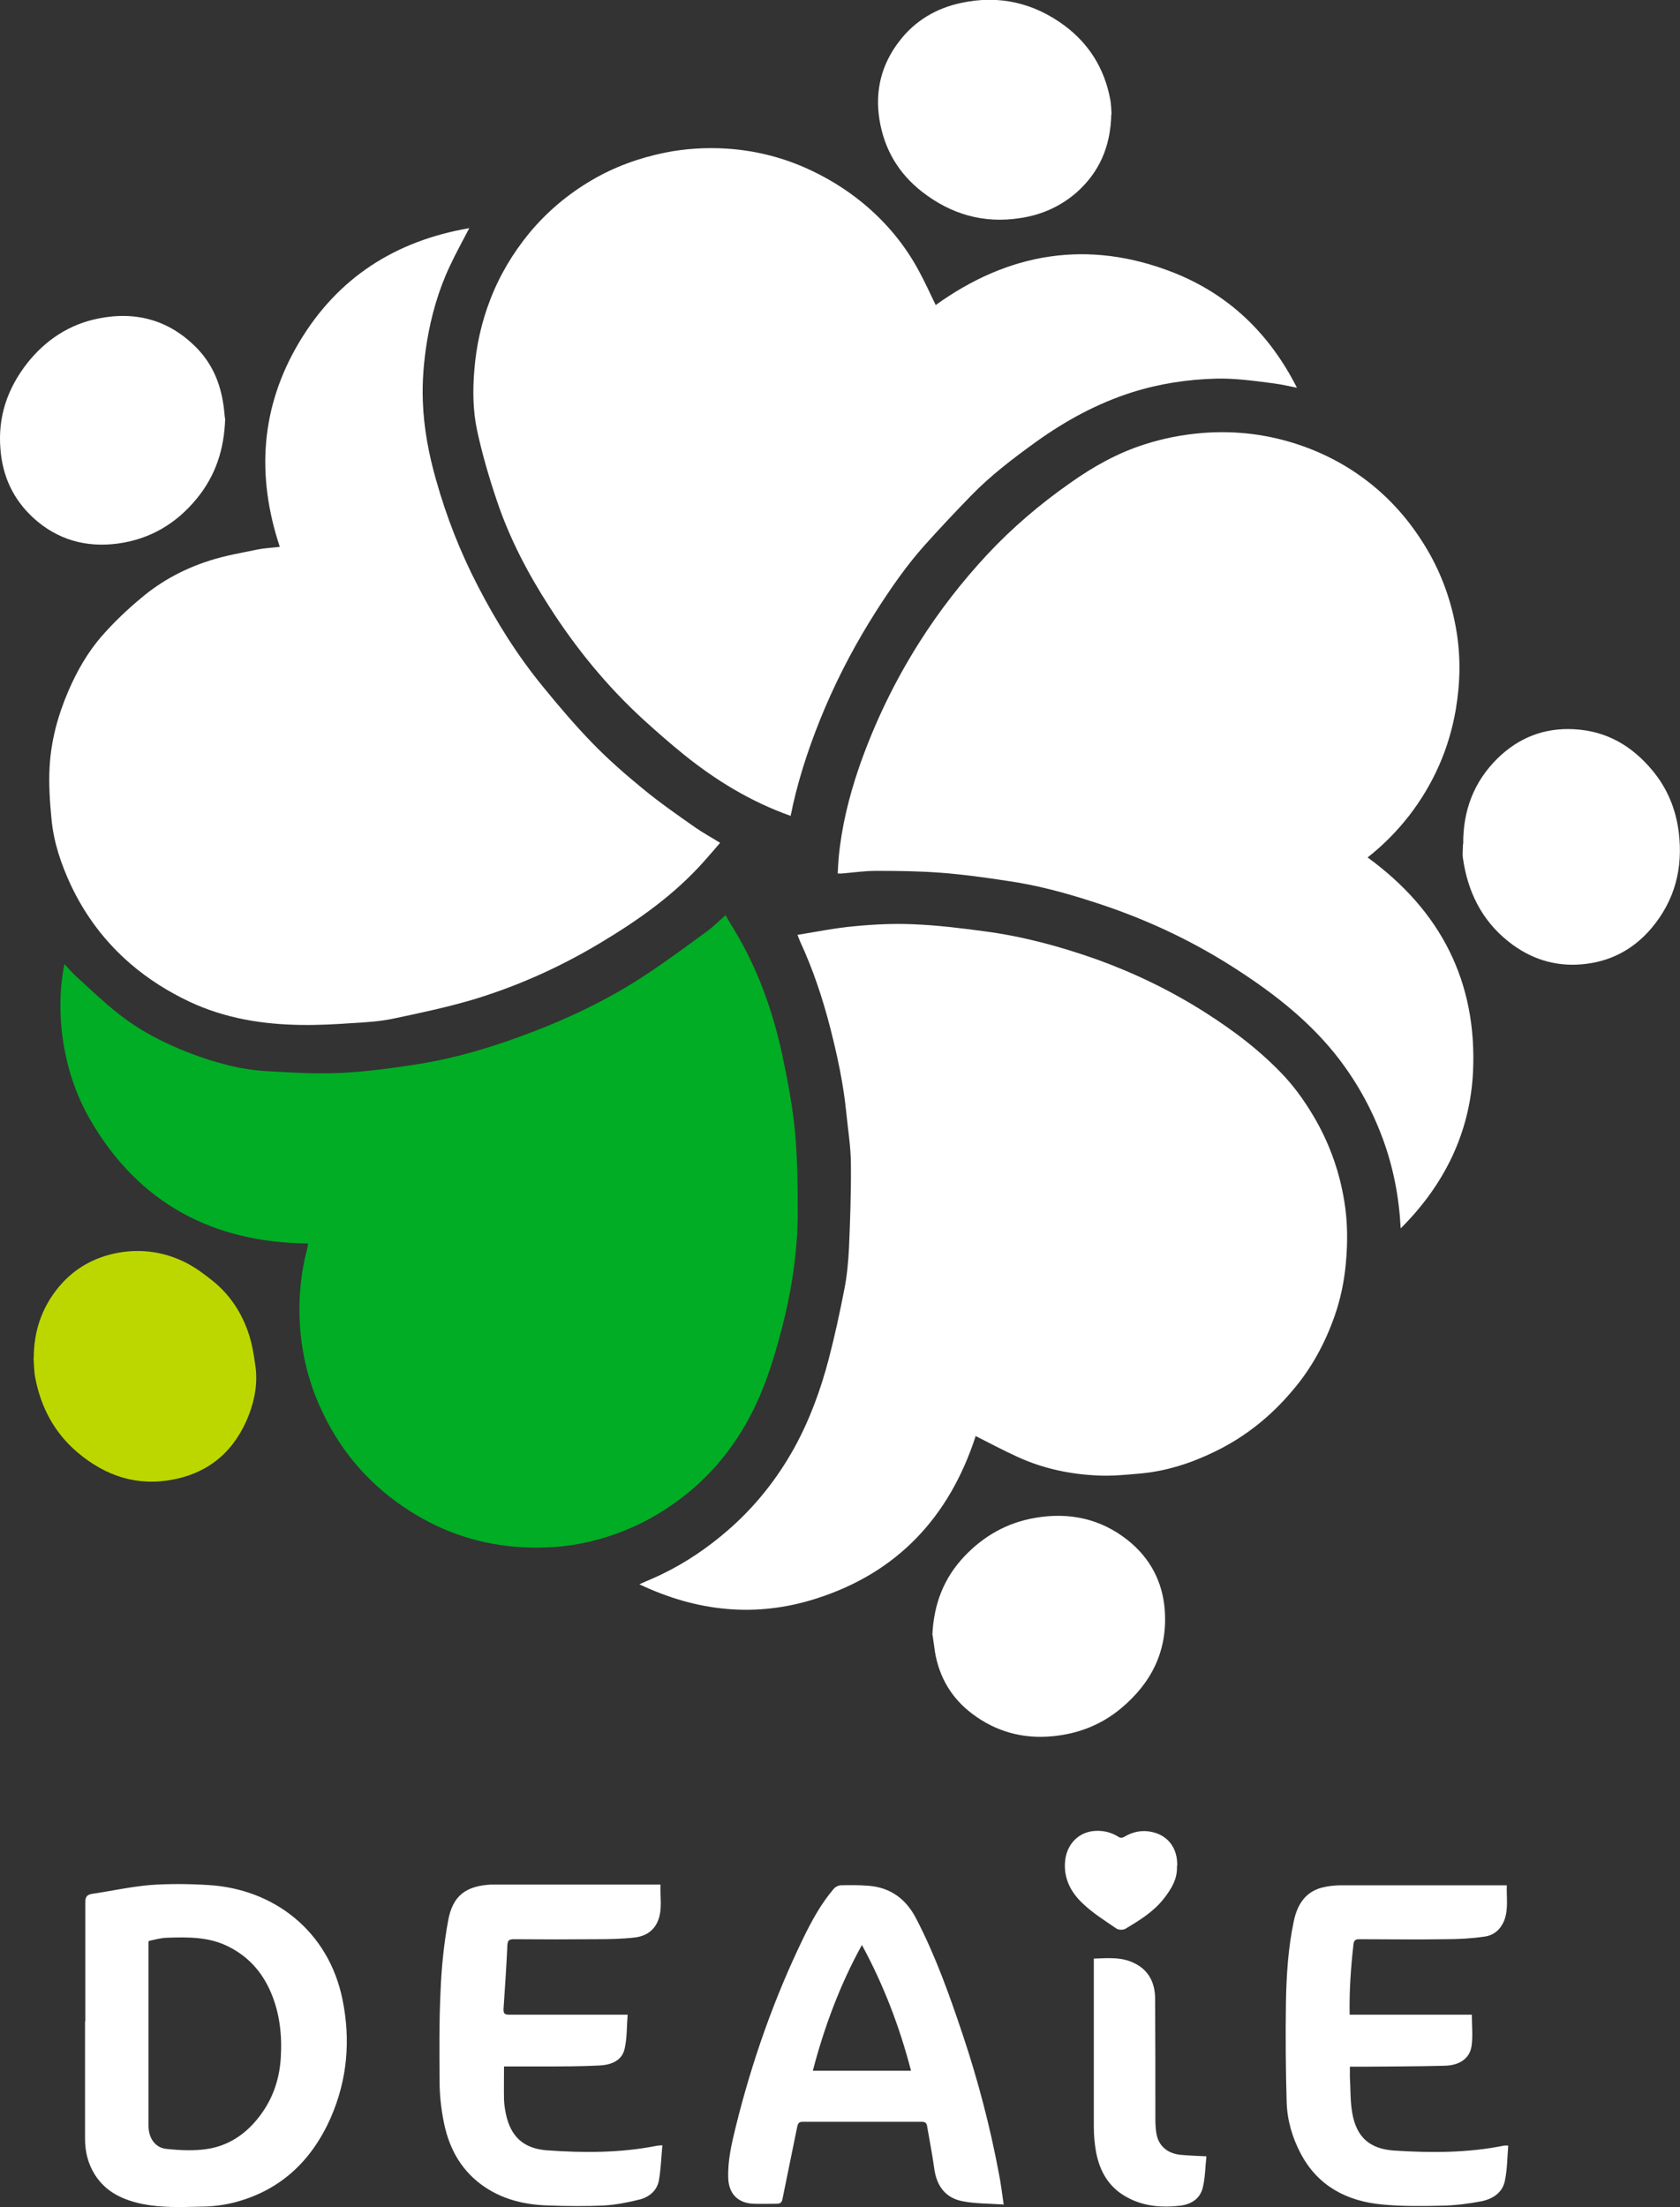
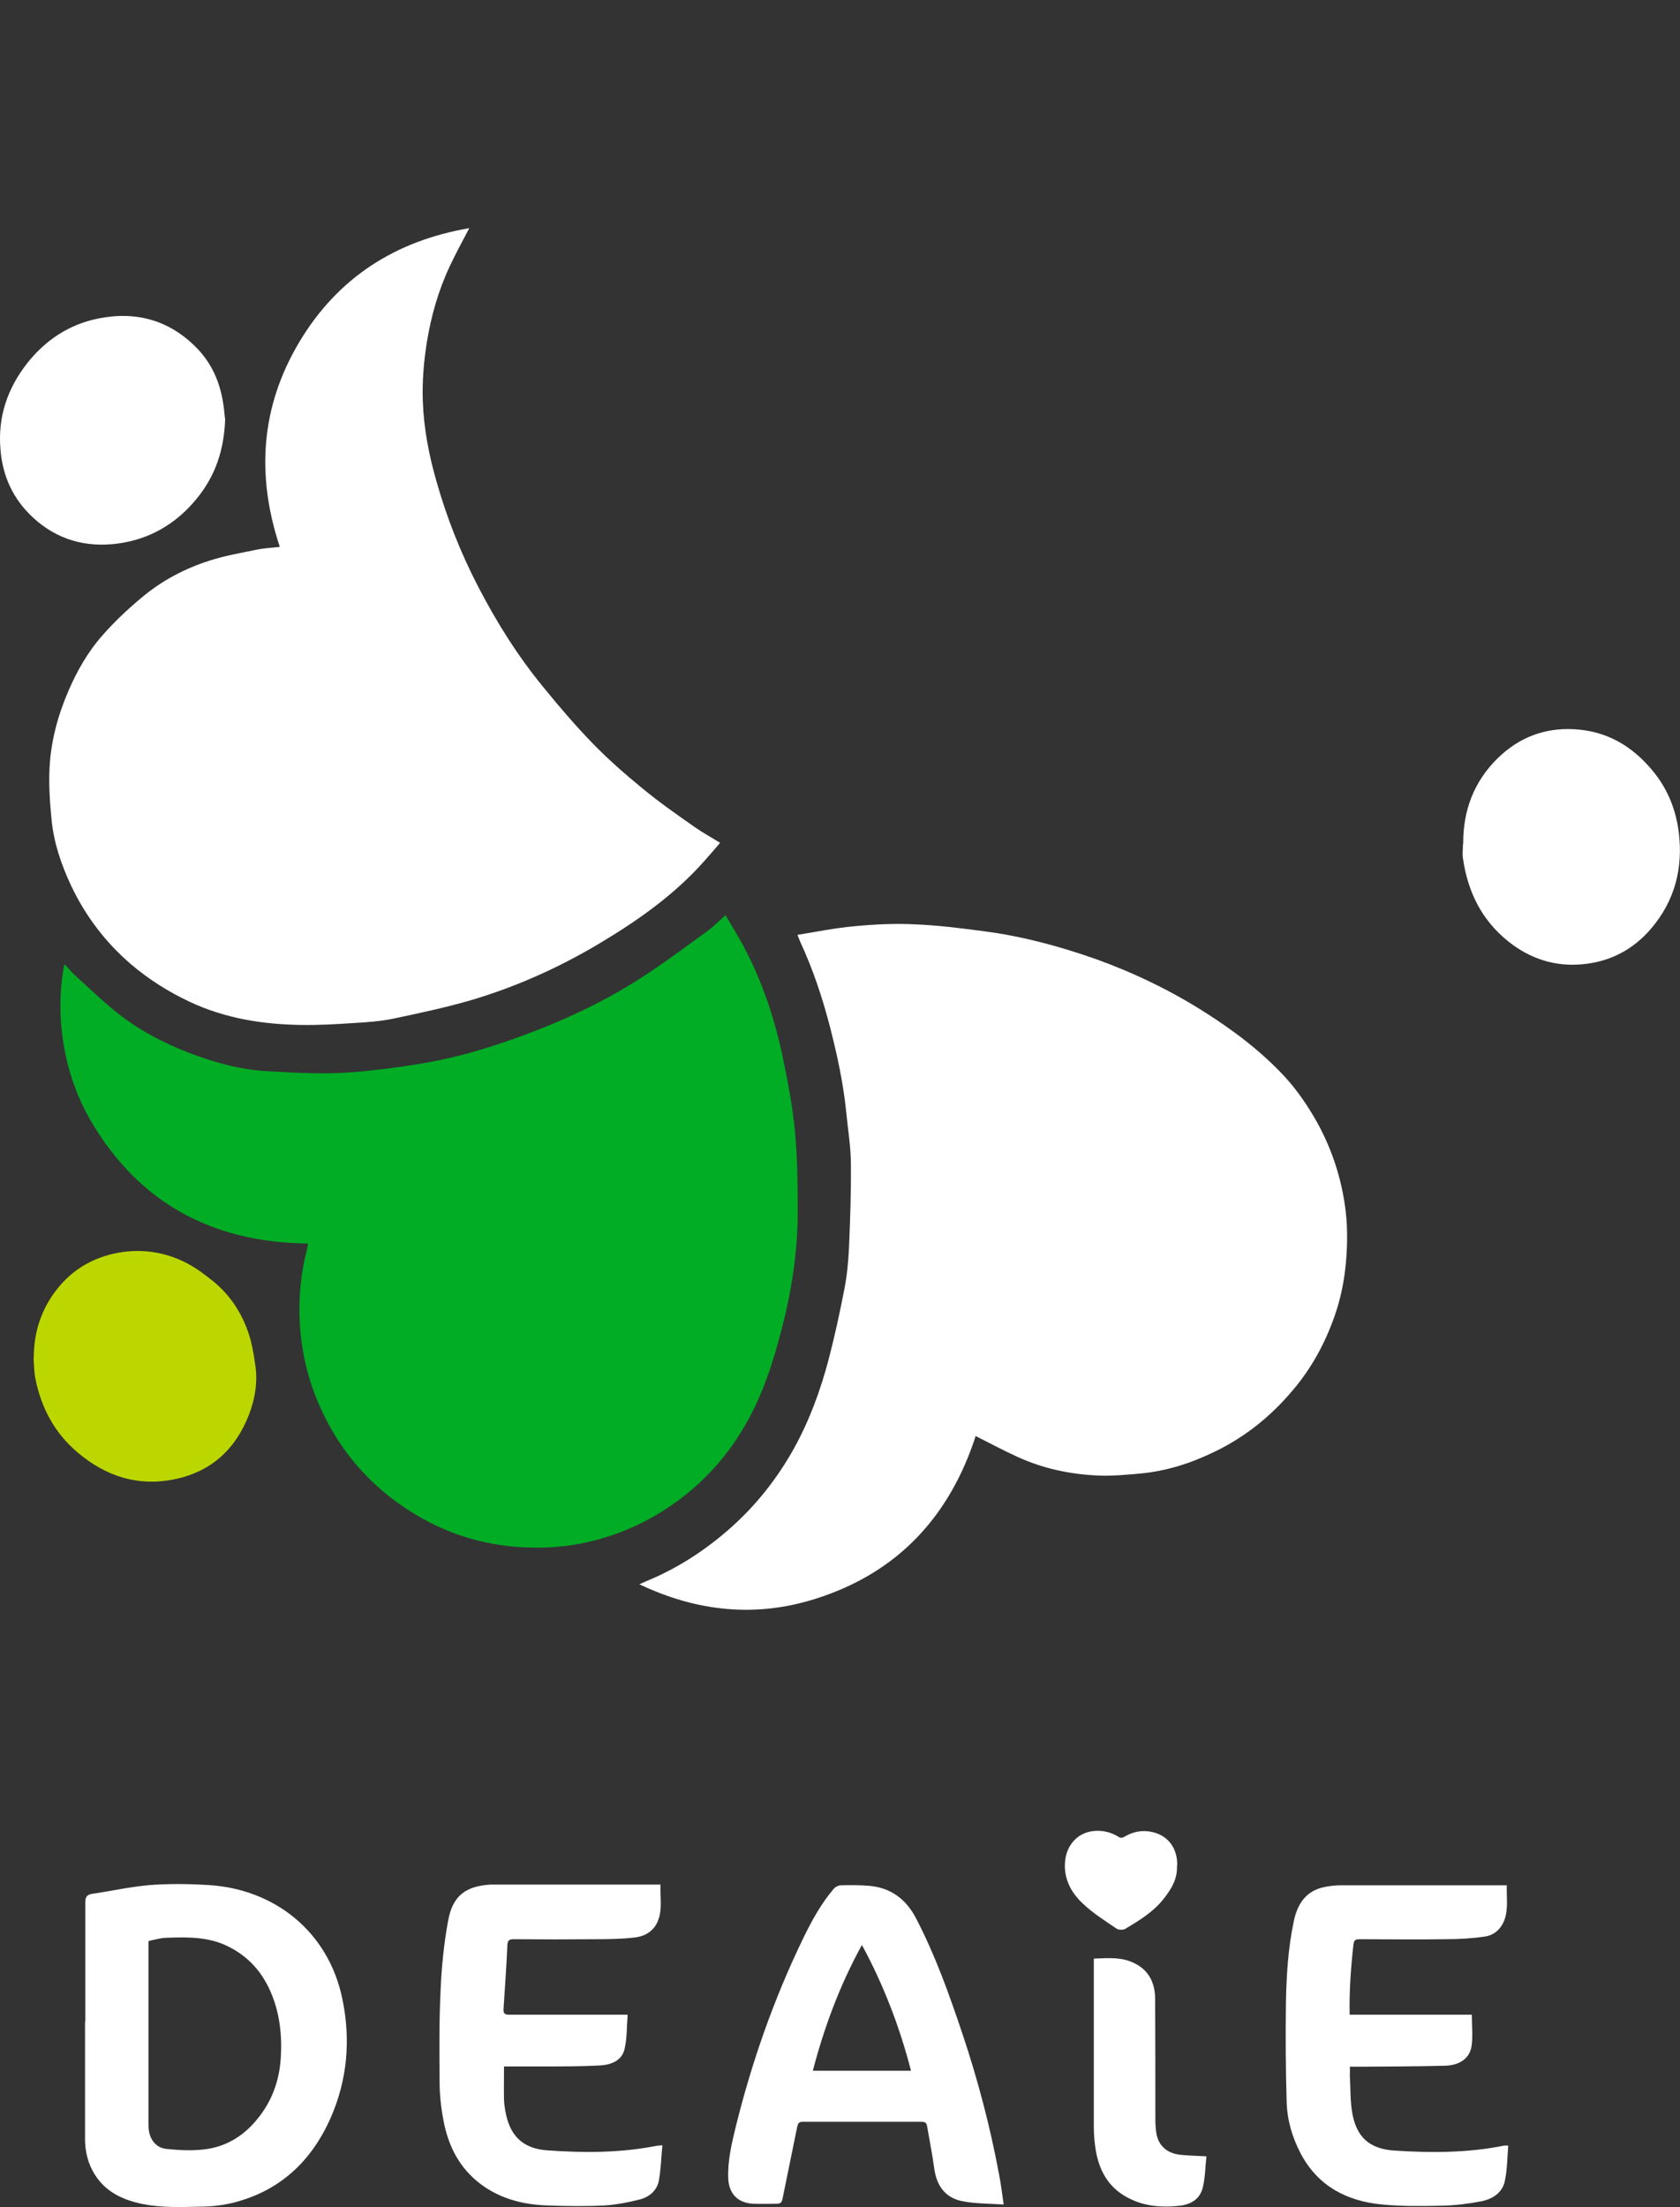
<svg xmlns="http://www.w3.org/2000/svg" id="_レイヤー_2" viewBox="0 0 70.13 92.1">
  <rect x="0" y="0" width="70.13" height="92.1" fill="#333333" stroke="none" />
  <defs>
    <style>.cls-1{fill:#bcd700;}.cls-1,.cls-2,.cls-3{stroke-width:0px;}.cls-2{fill:#fff;}.cls-3{fill:#00ad24;}</style>
  </defs>
  <g id="_レイヤー_4">
    <path class="cls-2" d="m11.68,22.82c-.99-2.98-.8-5.84.81-8.54,1.61-2.7,4.02-4.23,7.1-4.76-.28.54-.57,1.06-.82,1.6-.47,1-.77,2.06-.95,3.15-.13.82-.2,1.64-.17,2.47.04,1.13.25,2.23.56,3.31.43,1.53,1.01,3,1.74,4.41.77,1.49,1.66,2.91,2.72,4.2.66.81,1.34,1.61,2.07,2.36.65.67,1.36,1.29,2.08,1.88.7.58,1.45,1.1,2.19,1.62.33.23.68.42,1.05.65-.22.26-.44.51-.66.76-1.25,1.41-2.77,2.48-4.38,3.44-1.69,1.01-3.48,1.81-5.37,2.37-1.07.31-2.16.54-3.25.77-.54.11-1.1.15-1.65.18-.72.05-1.43.09-2.15.08-1.62-.02-3.2-.27-4.69-.97-.89-.42-1.7-.93-2.45-1.57-1.07-.92-1.9-2.02-2.5-3.29-.41-.88-.72-1.79-.81-2.76-.07-.72-.12-1.45-.08-2.17.06-1.11.35-2.17.79-3.19.36-.83.81-1.62,1.41-2.3.5-.57,1.06-1.1,1.64-1.58.84-.71,1.81-1.22,2.85-1.55.65-.21,1.32-.32,1.99-.46.3-.06.6-.07.92-.11Z" />
-     <path class="cls-2" d="m32.99,34.04c-1.66-.59-3.11-1.48-4.44-2.55-.58-.47-1.14-.96-1.69-1.46-1.52-1.39-2.81-2.97-3.92-4.7-.91-1.41-1.68-2.88-2.21-4.47-.32-.95-.6-1.91-.81-2.88-.18-.83-.19-1.68-.12-2.53.08-1.02.3-2.01.67-2.96.39-1.01.94-1.93,1.63-2.77.74-.89,1.61-1.62,2.6-2.2.95-.56,1.98-.93,3.06-1.15.84-.17,1.7-.22,2.55-.17,1.13.07,2.22.33,3.26.78.89.39,1.72.89,2.47,1.51.95.79,1.73,1.72,2.32,2.82.25.46.47.94.7,1.42,3.04-2.19,6.35-2.75,9.89-1.37,2.33.91,4.04,2.55,5.19,4.82-.35-.07-.65-.14-.96-.18-.45-.06-.9-.12-1.35-.16-.35-.03-.71-.05-1.06-.04-1.19.03-2.37.21-3.51.57-1.45.46-2.77,1.18-4,2.06-.97.7-1.92,1.42-2.75,2.28-.65.67-1.29,1.35-1.91,2.04-.76.85-1.41,1.79-2.03,2.76-.81,1.27-1.52,2.6-2.12,4-.56,1.32-1.03,2.67-1.35,4.08-.03.15-.06.31-.1.47Z" />
    <path class="cls-3" d="m30.28,38.18c.29.5.58.95.82,1.42.74,1.42,1.24,2.93,1.57,4.49.22,1.05.42,2.1.52,3.17.1,1.1.11,2.22.11,3.32,0,1.64-.25,3.26-.66,4.85-.37,1.43-.82,2.84-1.58,4.12-.7,1.19-1.6,2.21-2.72,3.04-1.25.93-2.63,1.54-4.15,1.83-.9.17-1.81.2-2.73.12-1.67-.15-3.19-.7-4.57-1.63-1.6-1.07-2.79-2.51-3.56-4.27-.47-1.06-.73-2.17-.81-3.33-.07-1.1.03-2.17.31-3.23.01-.05.02-.11.03-.19-3.97-.04-7.05-1.67-9.07-5.12-1.31-2.24-1.46-4.82-1.1-6.54.18.19.34.39.53.55.55.5,1.09,1.02,1.67,1.48.91.73,1.93,1.26,3.02,1.68,1.05.4,2.13.7,3.26.76,1.03.06,2.06.12,3.09.07,1.12-.06,2.23-.21,3.34-.39,1.39-.23,2.75-.63,4.07-1.11,1.81-.66,3.55-1.46,5.16-2.51.91-.59,1.78-1.24,2.66-1.88.28-.2.52-.45.82-.71Z" />
-     <path class="cls-2" d="m58.47,51.25c-.07-1.32-.31-2.55-.75-3.74-.48-1.3-1.15-2.49-2.02-3.57-1.21-1.49-2.72-2.63-4.33-3.65-1.82-1.15-3.76-2.03-5.81-2.68-1.15-.37-2.31-.68-3.5-.85-.92-.14-1.84-.27-2.77-.34-.9-.07-1.81-.08-2.72-.08-.48,0-.95.07-1.43.11-.05,0-.1,0-.17,0,.01-.23.02-.44.04-.66.12-1.29.43-2.54.85-3.77.64-1.84,1.48-3.58,2.52-5.22.83-1.31,1.78-2.53,2.84-3.67,1.04-1.11,2.19-2.09,3.43-2.96.97-.69,2-1.27,3.14-1.63.77-.25,1.56-.4,2.37-.47,1.44-.12,2.83.06,4.18.53,1.17.41,2.22,1.01,3.16,1.82.89.77,1.61,1.68,2.19,2.71.55.99.91,2.04,1.1,3.15.19,1.11.17,2.21-.02,3.33-.28,1.64-.94,3.12-1.95,4.43-.5.64-1.07,1.22-1.73,1.74,3.05,2.22,4.58,5.19,4.4,8.96-.13,2.53-1.19,4.69-3.01,6.51Z" />
    <path class="cls-2" d="m40.72,59.95c-1.09,3.34-3.25,5.67-6.63,6.75-2.51.81-4.98.56-7.4-.59.35-.16.66-.28.96-.43.99-.48,1.9-1.1,2.73-1.82,1.13-.98,2.04-2.12,2.77-3.43.65-1.18,1.11-2.44,1.45-3.74.25-.96.46-1.93.65-2.91.11-.56.16-1.13.19-1.7.05-1.16.09-2.32.08-3.48,0-.75-.13-1.5-.2-2.24-.12-1.17-.37-2.32-.66-3.46-.32-1.24-.72-2.45-1.26-3.61-.03-.07-.06-.15-.11-.28.81-.13,1.59-.29,2.38-.36.83-.08,1.67-.12,2.5-.08.97.04,1.94.16,2.91.29,1.61.21,3.16.63,4.69,1.17,1.58.57,3.09,1.3,4.51,2.2,1.23.78,2.38,1.65,3.37,2.72.51.56.93,1.18,1.3,1.83.59,1.05.98,2.18,1.17,3.37.14.85.14,1.72.06,2.58-.07.75-.22,1.48-.47,2.19-.4,1.14-.97,2.19-1.76,3.11-.9,1.07-1.96,1.92-3.21,2.53-1,.49-2.04.83-3.16.93-.58.05-1.17.11-1.76.08-1.15-.05-2.28-.29-3.33-.77-.6-.27-1.17-.58-1.77-.88Z" />
-     <path class="cls-2" d="m46.39,4.77c-.03,1.36-.51,2.43-1.46,3.27-.67.58-1.46.93-2.34,1.06-1.53.24-2.89-.16-4.09-1.09-.99-.77-1.59-1.78-1.79-3.03-.19-1.21.09-2.3.83-3.26.65-.85,1.54-1.38,2.59-1.6,1.58-.34,3.03,0,4.31.95,1.02.76,1.66,1.79,1.9,3.05.05.24.05.49.06.65Z" />
-     <path class="cls-2" d="m38.92,68.23c.06-1.32.49-2.39,1.34-3.29.81-.85,1.78-1.4,2.94-1.6,1.43-.25,2.75.03,3.89.94.91.73,1.44,1.71,1.53,2.89.13,1.71-.55,3.06-1.84,4.13-.82.68-1.78,1.05-2.84,1.15-1.24.12-2.37-.19-3.36-.94-.85-.64-1.37-1.51-1.55-2.57-.04-.26-.07-.53-.1-.71Z" />
    <path class="cls-1" d="m1.41,56.65c0-1.05.31-2.01.95-2.83.66-.85,1.54-1.36,2.6-1.55.99-.17,1.94-.02,2.82.43.41.21.79.5,1.15.79.7.58,1.18,1.33,1.46,2.19.13.4.2.82.26,1.24.12.73,0,1.44-.26,2.12-.56,1.44-1.58,2.38-3.12,2.69-1.52.31-2.86-.13-4.03-1.12-.97-.82-1.53-1.88-1.77-3.12-.05-.27-.05-.56-.07-.84Z" />
    <path class="cls-2" d="m9.4,17.46c-.04,1.31-.41,2.4-1.19,3.35-.85,1.04-1.95,1.69-3.28,1.87-1.33.18-2.54-.15-3.55-1.08-.83-.77-1.27-1.72-1.36-2.84-.12-1.36.29-2.55,1.12-3.61.77-.97,1.76-1.62,2.97-1.86,1.59-.32,3,.08,4.14,1.27.58.61.91,1.35,1.05,2.17.05.27.07.54.09.73Z" />
    <path class="cls-2" d="m61.08,35.22c-.01-1.39.44-2.6,1.44-3.58.88-.86,1.95-1.28,3.19-1.21,1.35.07,2.41.69,3.26,1.71.63.75.99,1.63,1.11,2.6.18,1.48-.16,2.83-1.14,3.99-.76.9-1.74,1.41-2.91,1.51-1.14.1-2.17-.24-3.06-.95-1.12-.89-1.7-2.08-1.9-3.47-.03-.19,0-.39,0-.59Z" />
    <path class="cls-2" d="m41.9,92.01c-.07-.49-.12-.9-.2-1.3-.37-1.98-.88-3.92-1.52-5.83-.55-1.64-1.13-3.27-1.93-4.81-.42-.82-1.07-1.31-2-1.38-.38-.03-.76-.03-1.13-.02-.11,0-.24.06-.31.14-.54.63-.93,1.35-1.29,2.09-1.22,2.52-2.14,5.15-2.81,7.86-.17.7-.34,1.41-.31,2.15.03.65.42,1.03,1.07,1.05.31.01.63,0,.94,0,.18,0,.23-.06.26-.23.2-1,.41-1.99.61-2.99.03-.13.07-.2.22-.2,1.66,0,3.32,0,4.98,0,.13,0,.2.04.22.18.1.59.22,1.18.3,1.78.1.71.46,1.21,1.16,1.35.55.11,1.12.1,1.73.14Zm-15.71-7.94c-.14,0-.22,0-.3,0-1.54,0-3.09,0-4.63,0-.2,0-.25-.05-.24-.25.06-.88.12-1.77.16-2.65.01-.22.09-.25.29-.25,1.14.01,2.28.01,3.42,0,.53,0,1.07-.01,1.6-.07.44-.05.81-.27.98-.71.19-.48.08-.99.1-1.5-.11,0-.19,0-.27,0-2.16,0-4.32,0-6.48,0-.11,0-.22,0-.33,0-1.04.06-1.59.46-1.78,1.49-.18.97-.28,1.97-.32,2.96-.06,1.26-.05,2.52-.04,3.78,0,.53.06,1.08.16,1.6.2,1.08.67,2.01,1.57,2.68.82.61,1.78.85,2.78.88.79.03,1.59.04,2.38,0,.49-.03.99-.13,1.47-.25.39-.1.71-.37.79-.77.09-.48.1-.97.15-1.49-.12.01-.18.01-.23.02-1.52.3-3.05.3-4.58.19-.98-.07-1.52-.57-1.72-1.51-.04-.19-.07-.39-.08-.58-.01-.46,0-.93,0-1.41.54,0,1.06,0,1.59,0,.79,0,1.59,0,2.38-.04.47-.02.94-.18,1.06-.68.11-.46.09-.94.13-1.44Zm35.24,0h-5.09c-.02-1,.05-1.97.16-2.94.02-.17.09-.21.25-.21,1.2,0,2.39.02,3.59,0,.55,0,1.1-.03,1.64-.11.37-.05.65-.29.8-.64.2-.49.1-1,.12-1.5-.07,0-.11,0-.14,0-2.25,0-4.5,0-6.75,0-.28,0-.57.03-.84.1-.7.19-1.02.73-1.16,1.39-.24,1.13-.31,2.28-.33,3.42-.02,1.37-.01,2.75.03,4.12.02.76.23,1.49.59,2.17.72,1.36,1.93,1.98,3.39,2.12.83.08,1.67.07,2.51.05.54-.01,1.09-.08,1.62-.18.47-.09.9-.35,1-.86.1-.48.1-.97.14-1.47-.09,0-.13,0-.16,0-1.52.31-3.06.31-4.6.21-1.02-.07-1.57-.55-1.75-1.56-.09-.5-.07-1.01-.1-1.52,0-.13,0-.27,0-.42.21,0,.38,0,.55,0,1.13-.01,2.27-.01,3.4-.04.63-.01,1.06-.31,1.13-.83.06-.42.01-.85.01-1.3Zm-11.07,5.91c-.4-.02-.73-.03-1.05-.06-.59-.05-.96-.39-1.04-.91-.03-.19-.04-.39-.04-.59,0-1.67,0-3.33-.01-5,0-.64-.24-1.19-.85-1.49-.54-.28-1.12-.22-1.71-.2,0,.09,0,.15,0,.22,0,2.26,0,4.52,0,6.79,0,.35.03.7.09,1.04.15.82.53,1.49,1.28,1.9.7.39,1.46.45,2.24.36.46-.06.83-.29.94-.76.1-.41.1-.84.15-1.28Zm-1.22-12.1c.03-.71-.34-1.27-1.03-1.43-.43-.1-.82-.02-1.2.21-.05.03-.15.04-.2,0-.3-.19-.62-.28-.99-.26-.69.04-1.16.54-1.25,1.19-.1.75.22,1.37.74,1.85.42.4.92.71,1.4,1.04.09.06.29.06.38,0,.58-.35,1.16-.7,1.59-1.25.32-.41.58-.83.55-1.37Zm-45.59,6.48h0c0,1.63,0,3.26,0,4.89,0,.53.12,1.03.4,1.48.46.74,1.18,1.07,2,1.24.8.16,1.61.13,2.41.11.44,0,.89-.05,1.32-.15,1.98-.48,3.32-1.73,4.13-3.57.69-1.58.83-3.23.49-4.91-.58-2.88-2.88-4.63-5.6-4.79-.81-.05-1.63-.06-2.44,0-.81.07-1.62.25-2.43.37-.23.04-.27.16-.27.37,0,1.65,0,3.3,0,4.95Zm2.67-3.37c.24-.05.48-.12.72-.13.89-.03,1.79-.05,2.62.38.81.41,1.37,1.04,1.73,1.86.39.89.49,1.83.43,2.78-.06.95-.37,1.81-.99,2.56-.54.66-1.23,1.1-2.06,1.23-.56.09-1.15.06-1.72,0-.46-.04-.75-.44-.75-.96,0-2.55,0-5.11,0-7.66,0-.01,0-.03.02-.07Zm31.81,5.42h-4.1c.48-1.83,1.13-3.58,2.05-5.25.9,1.66,1.57,3.4,2.05,5.25Z" />
  </g>
</svg>